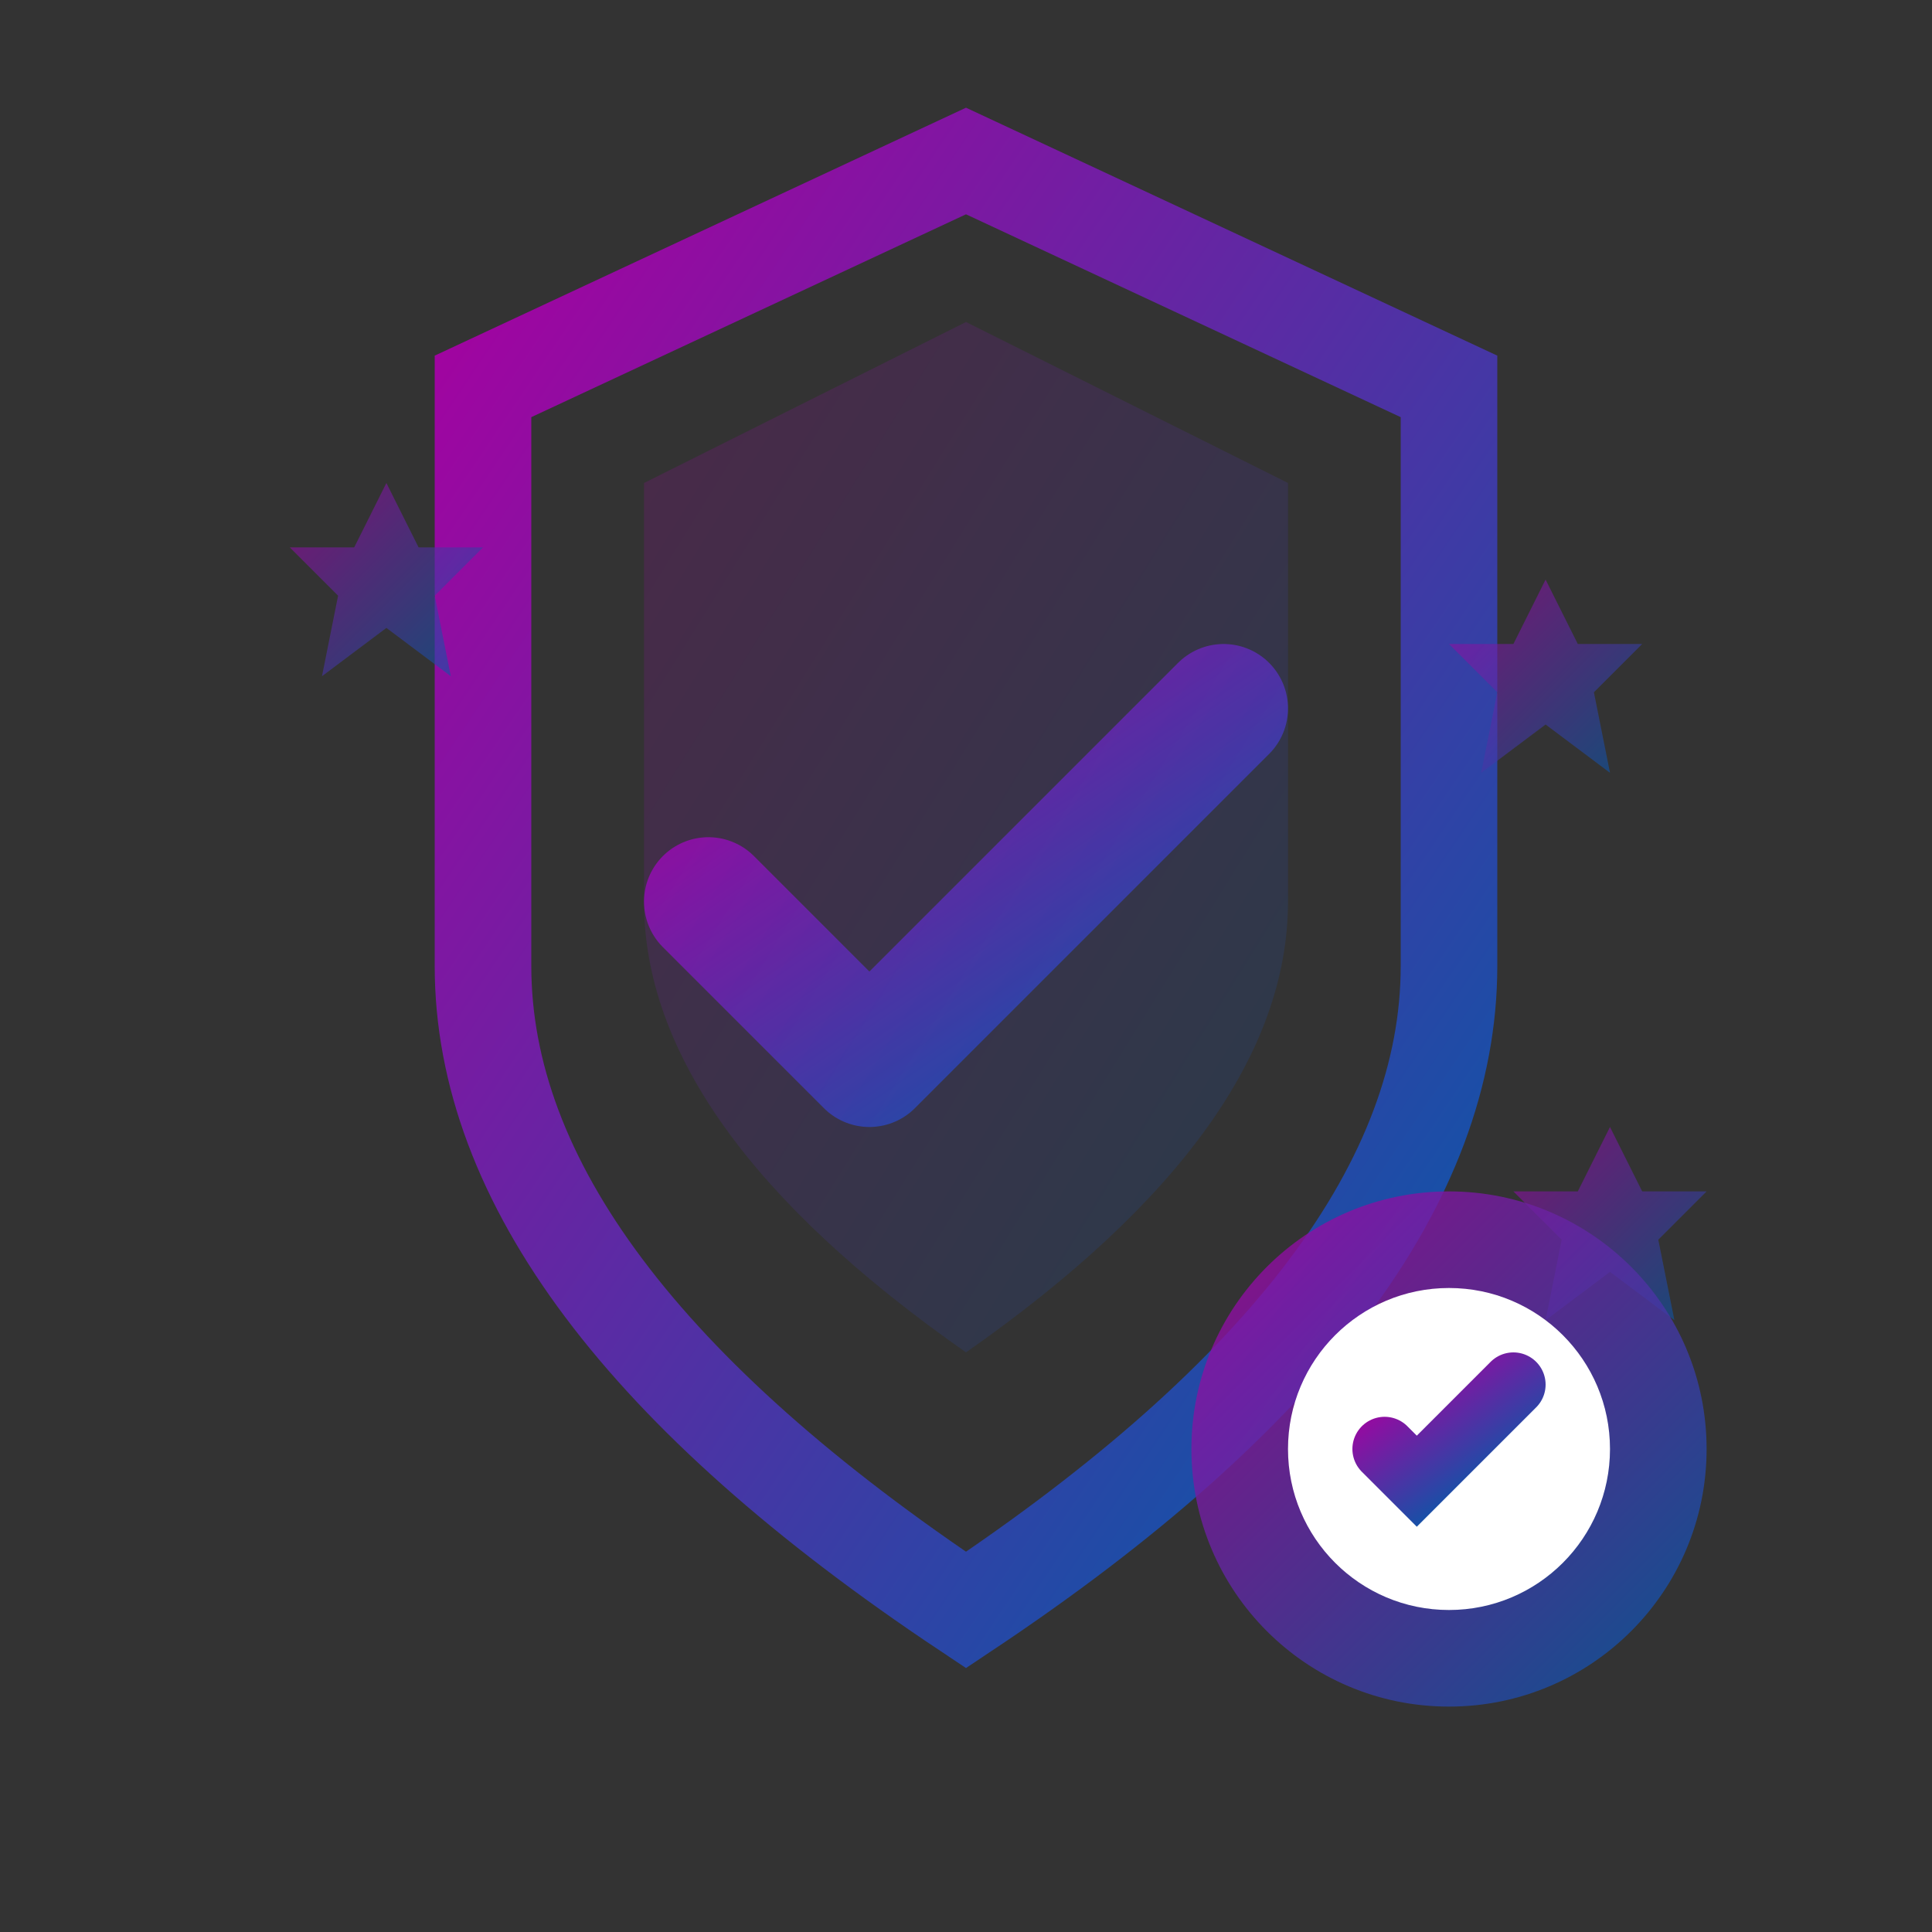
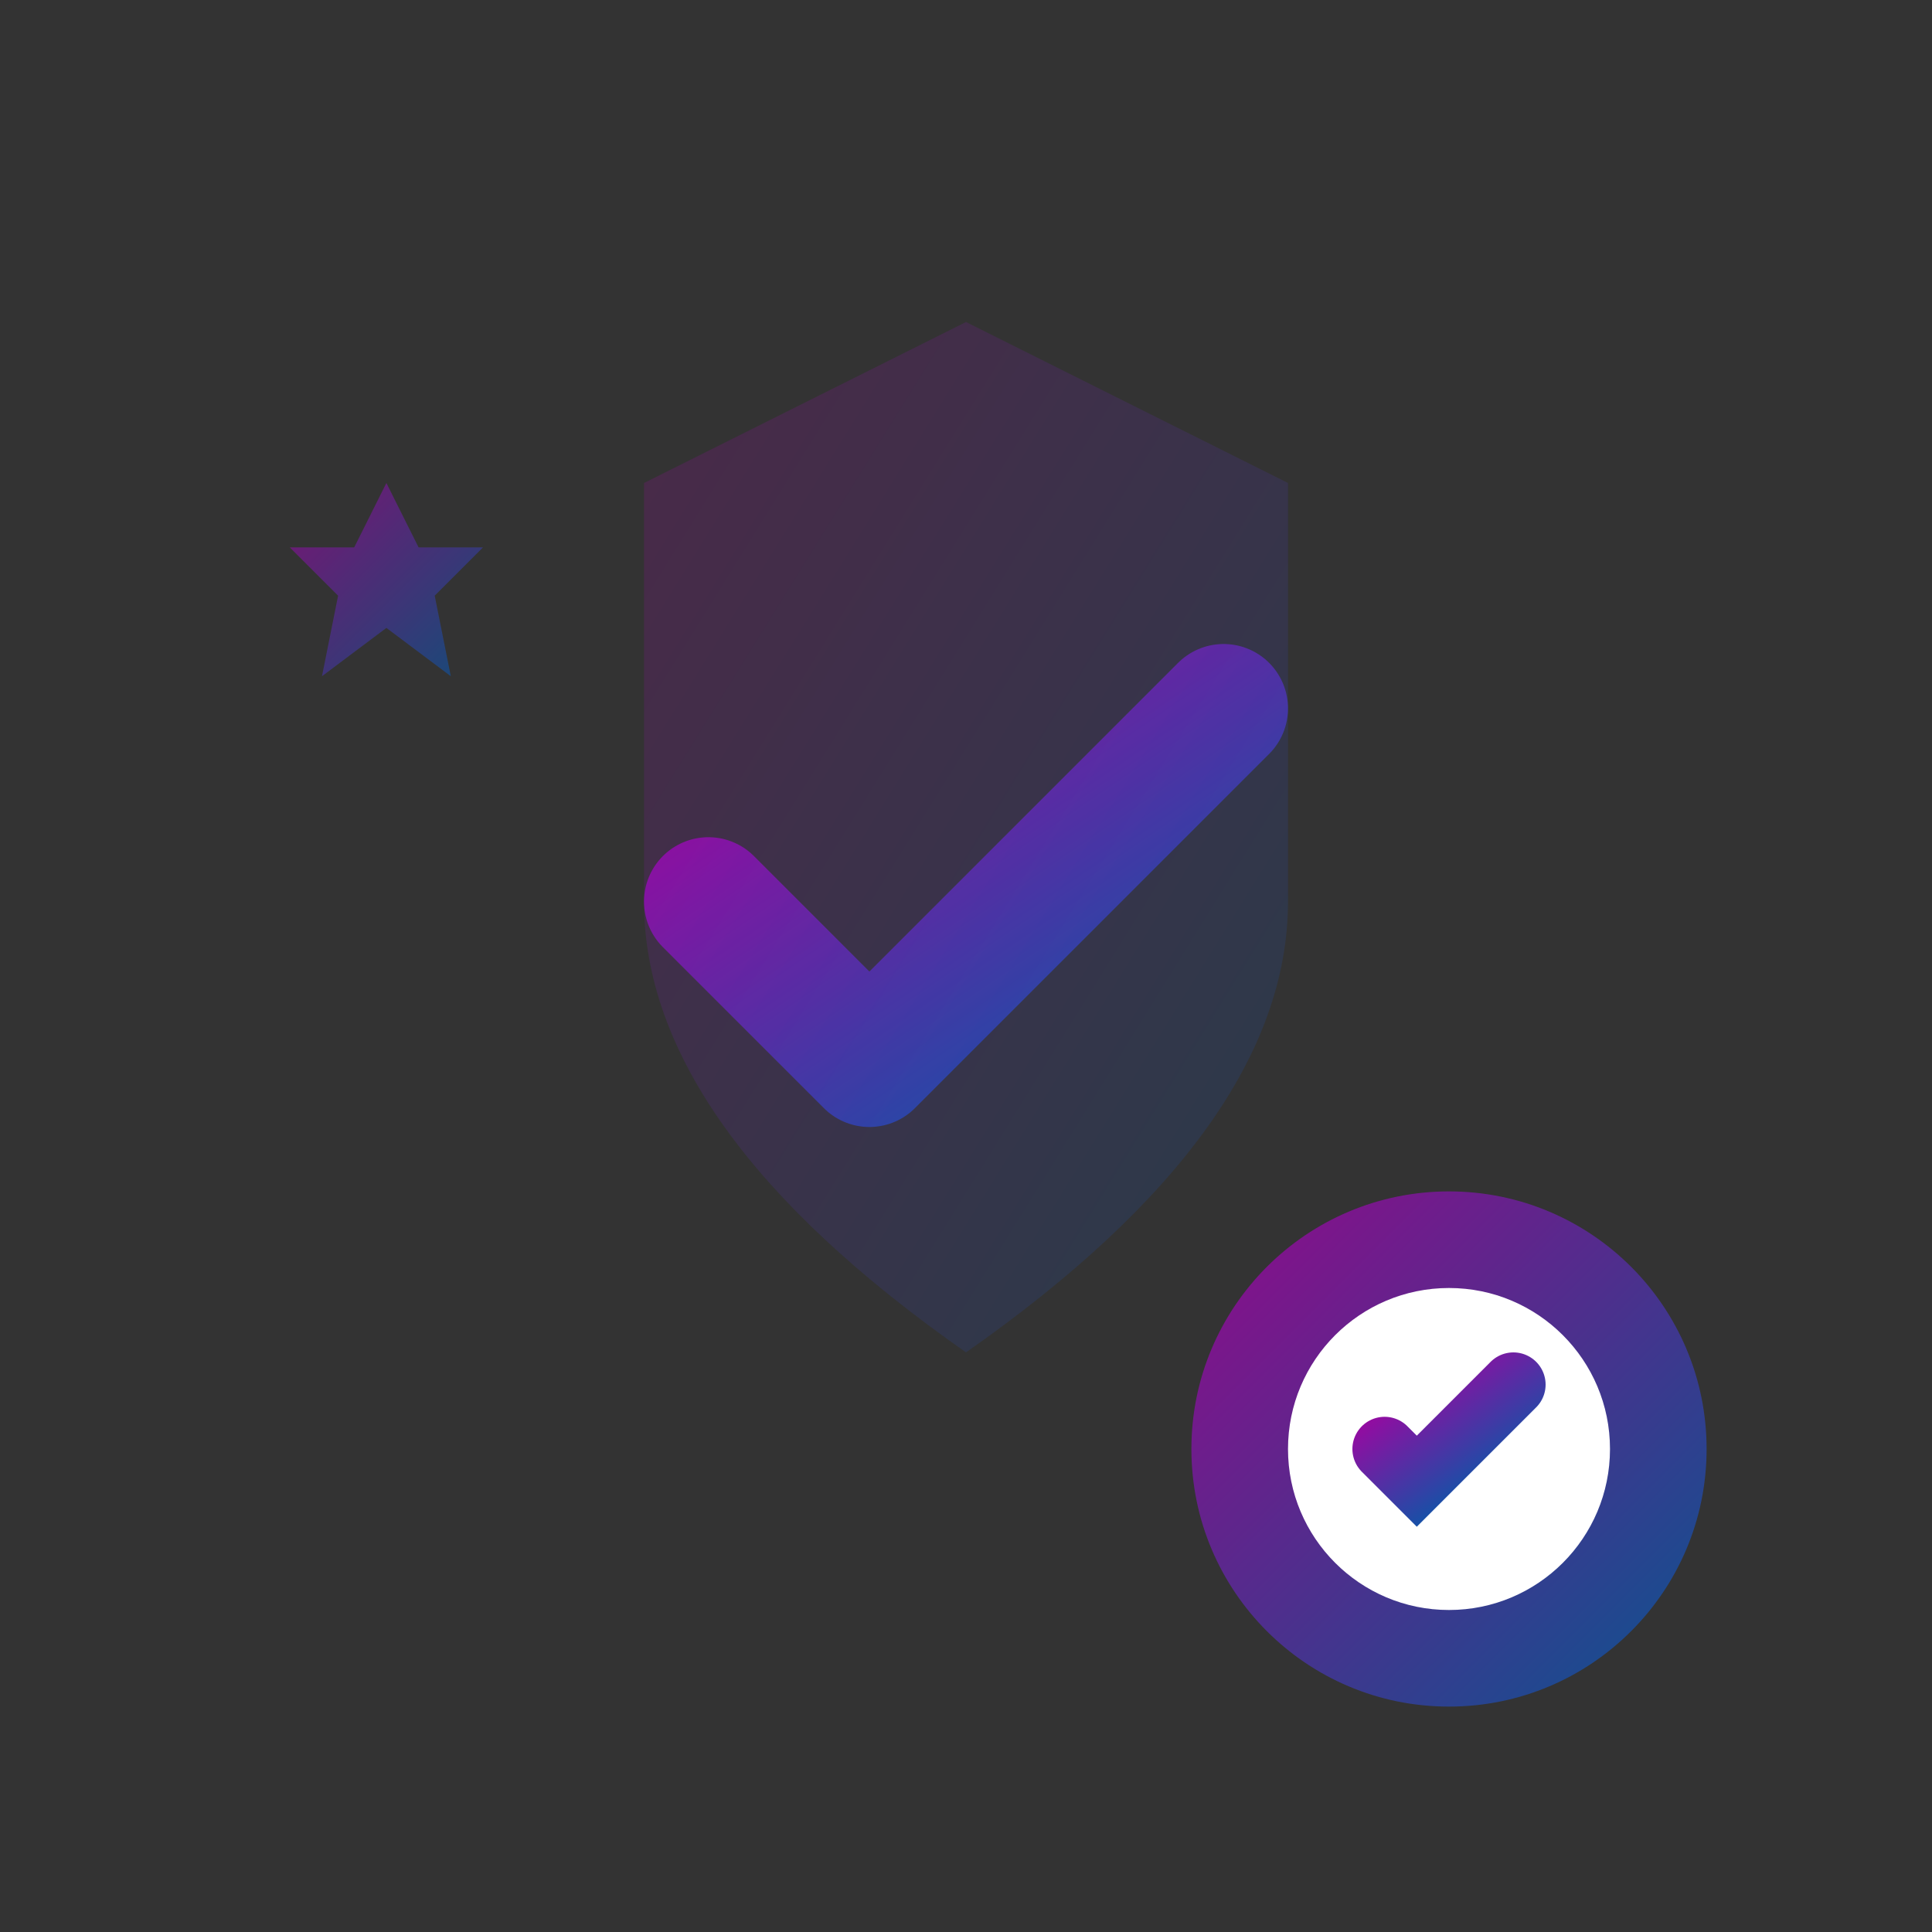
<svg xmlns="http://www.w3.org/2000/svg" width="60" height="60" viewBox="0 0 60 60">
  <rect x="0" y="0" width="60" height="60" fill="#333333" stroke="none" />
  <defs>
    <linearGradient id="qualityGrad" x1="0%" y1="0%" x2="100%" y2="100%">
      <stop offset="0%" style="stop-color:#a800a0;stop-opacity:1" />
      <stop offset="100%" style="stop-color:#005da8;stop-opacity:1" />
    </linearGradient>
  </defs>
-   <path d="M30 5 L45 12 L45 30 Q45 40 30 50 Q15 40 15 30 L15 12 Z" fill="none" stroke="url(#qualityGrad)" stroke-width="3" />
  <path d="M22 28 L27 33 L38 22" stroke="url(#qualityGrad)" stroke-width="4" fill="none" stroke-linecap="round" stroke-linejoin="round" />
  <path d="M30 10 L40 15 L40 28 Q40 35 30 42 Q20 35 20 28 L20 15 Z" fill="url(#qualityGrad)" opacity="0.2" />
  <g fill="url(#qualityGrad)" opacity="0.6">
    <path d="M12 15 L13 17 L15 17 L13.5 18.5 L14 21 L12 19.5 L10 21 L10.5 18.5 L9 17 L11 17 Z" />
-     <path d="M48 18 L49 20 L51 20 L49.5 21.5 L50 24 L48 22.5 L46 24 L46.5 21.5 L45 20 L47 20 Z" />
-     <path d="M50 35 L51 37 L53 37 L51.5 38.5 L52 41 L50 39.5 L48 41 L48.5 38.5 L47 37 L49 37 Z" />
  </g>
  <circle cx="45" cy="45" r="8" fill="url(#qualityGrad)" opacity="0.8" />
  <circle cx="45" cy="45" r="5" fill="#ffffff" />
  <path d="M43 45 L44 46 L47 43" stroke="url(#qualityGrad)" stroke-width="2" fill="none" stroke-linecap="round" />
</svg>